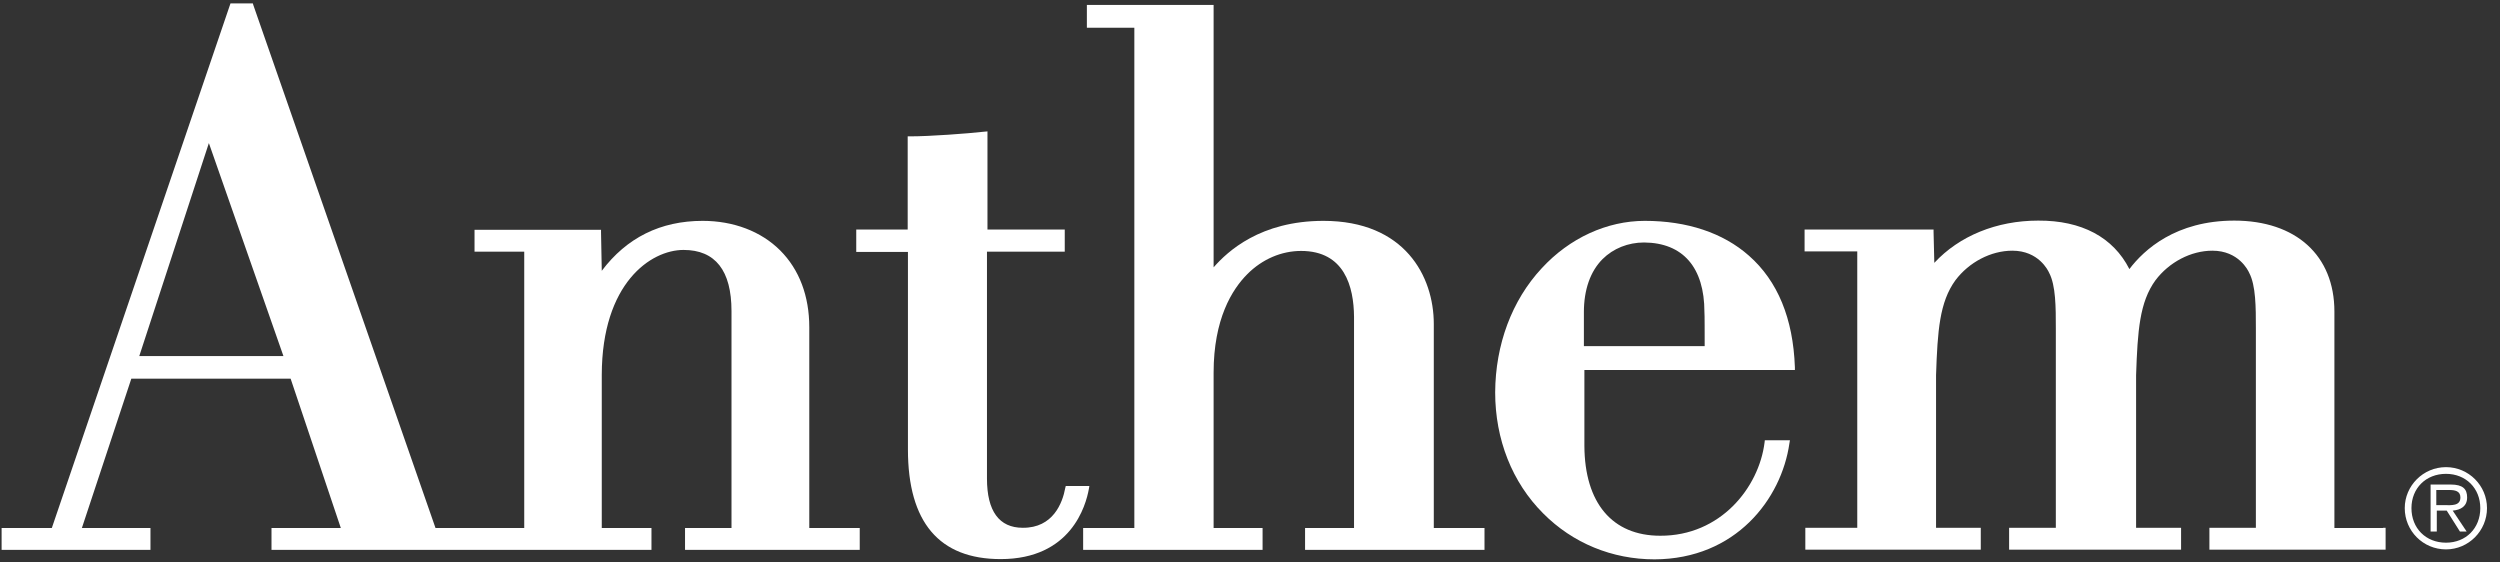
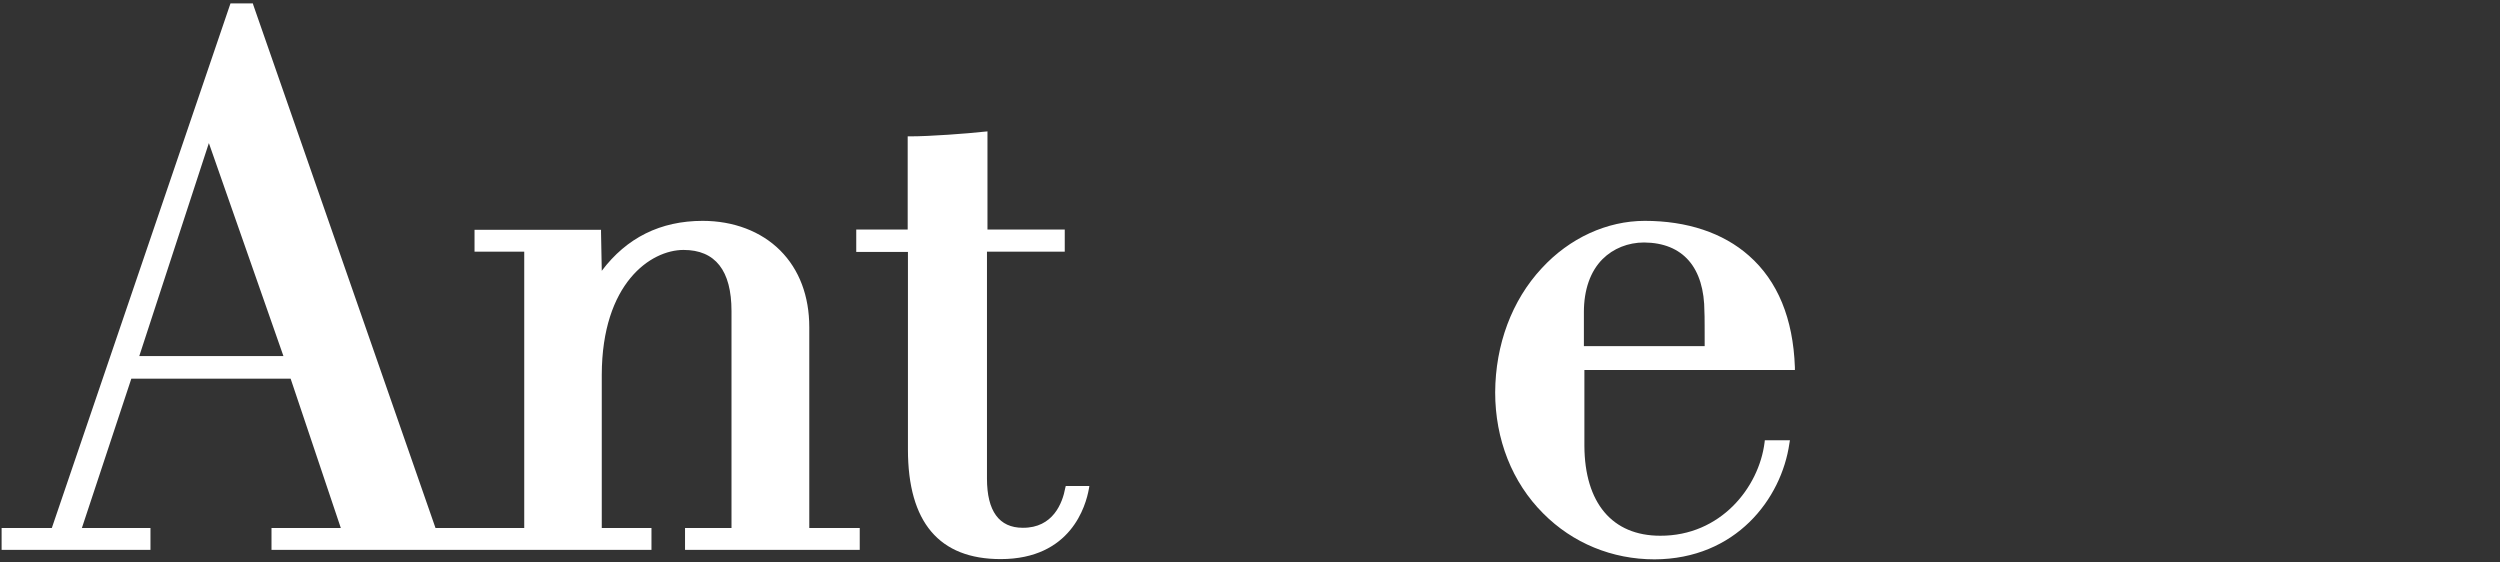
<svg xmlns="http://www.w3.org/2000/svg" width="160" height="36" viewBox="0 0 160 36" fill="none">
  <rect x="0" y="0" width="160" height="36" fill="#333333" stroke="none" />
  <g id="Anthem,_Inc._Logo 1" clip-path="url(#clip0_1_1680)">
    <path id="Fill-4" d="M109.099 22.151H101.369C101.369 21.626 101.369 19.972 101.369 19.972C101.369 18.541 101.783 17.364 102.562 16.584C103.246 15.901 104.201 15.519 105.218 15.519C107.7 15.535 109.083 17.109 109.083 19.972C109.099 19.972 109.099 21.626 109.099 22.151ZM111.93 16.362C110.276 14.899 107.97 14.135 105.266 14.135C102.849 14.135 100.447 15.233 98.666 17.173C96.757 19.225 95.707 22.056 95.691 25.11C95.691 28.116 96.773 30.867 98.761 32.855C100.654 34.764 103.183 35.798 105.886 35.798C111.087 35.782 114.014 31.933 114.523 28.37L114.555 28.179H112.948L112.932 28.322C112.567 31.217 110.101 34.303 106.252 34.287C103.183 34.287 101.417 32.187 101.401 28.529C101.401 28.529 101.401 24.537 101.401 23.678H114.873V23.503C114.761 20.386 113.775 17.984 111.93 16.362Z" fill="white" />
    <path id="Fill-6" d="M69.719 31.106H68.208L68.176 31.233C68.001 32.187 67.397 33.794 65.456 33.778C63.945 33.778 63.166 32.712 63.166 30.628C63.166 30.628 63.166 17.698 63.166 16.107H68.144V15.948V14.851V14.692H63.198V8.409L63.023 8.425C61.862 8.553 59.492 8.727 58.251 8.727H58.092V14.692H54.8V16.123H58.108V28.768C58.108 33.428 60.112 35.782 64.041 35.782C68.558 35.782 69.496 32.346 69.687 31.297L69.719 31.106Z" fill="white" />
    <path id="Fill-7" d="M13.368 9.157L18.139 22.787H8.914L13.368 9.157ZM51.794 33.794V20.942C51.794 18.954 51.158 17.253 49.933 16.028C48.708 14.803 46.943 14.135 44.971 14.135C42.267 14.135 40.104 15.217 38.513 17.332L38.466 14.867V14.708H30.37V16.107H33.551V33.794H27.873L16.215 0.33L16.183 0.218H14.751L3.316 33.794H0.103V35.193H9.63V33.794H5.24L8.405 24.235H18.6L21.813 33.794H17.376V35.193H41.694V33.794H38.513V23.98C38.529 18.127 41.647 15.996 43.746 15.996C45.782 15.996 46.816 17.316 46.816 19.909C46.816 19.909 46.816 32.235 46.816 33.794H43.842V35.193H55.023V33.794H51.794Z" fill="white" />
-     <path id="Fill-8" d="M91.763 33.794V20.736C91.763 17.682 89.902 14.135 84.701 14.135C80.662 14.135 78.562 16.091 77.671 17.109V0.314H69.56V1.777H72.598V33.794H69.321V35.193H80.805V33.794H77.671V23.853C77.671 20.418 78.848 18.525 79.834 17.539C80.789 16.584 82.013 16.06 83.27 16.06C86.053 16.06 86.642 18.35 86.658 20.274C86.658 20.274 86.658 32.267 86.658 33.794H83.524V35.193H95.008V33.794H91.763Z" fill="white" />
-     <path id="Fill-9" d="M152.52 33.794H149.402V19.94C149.402 16.346 146.937 14.119 142.993 14.119C139.255 14.119 137.219 15.98 136.281 17.221C135.247 15.185 133.227 14.103 130.444 14.119C127.772 14.119 125.386 15.105 123.796 16.823L123.748 14.851V14.692H115.493V16.091H118.865V33.778H115.541V35.177H126.77V33.778H123.907V24.012C124.002 21.165 124.13 19.336 125.147 17.936C126.022 16.775 127.422 16.044 128.79 16.044C130.476 16.044 131.08 17.316 131.144 17.459C131.573 18.27 131.573 19.67 131.573 21.022V33.778H128.583V35.177H139.589V33.778H136.71V24.012C136.806 21.165 136.933 19.336 137.951 17.936C138.826 16.775 140.225 16.044 141.593 16.044C143.279 16.044 143.883 17.316 143.947 17.459C144.376 18.27 144.376 19.67 144.376 21.022V33.778H141.402V35.177H152.679V33.778H152.52" fill="white" />
-     <path id="Fill-10" d="M156.464 32.33C156.878 32.33 157.466 32.394 157.466 31.837C157.466 31.424 157.116 31.36 156.751 31.36H155.923V32.33H156.464ZM155.939 34.016H155.558V31.01H156.846C157.625 31.01 157.896 31.297 157.896 31.837C157.896 32.41 157.482 32.633 156.973 32.68L157.864 34.016H157.434L156.591 32.68H155.955V34.016H155.939ZM158.739 32.521C158.739 31.249 157.816 30.326 156.544 30.326C155.255 30.326 154.333 31.249 154.333 32.521C154.333 33.809 155.255 34.732 156.544 34.732C157.816 34.732 158.739 33.809 158.739 32.521ZM153.904 32.521C153.904 31.09 155.081 29.897 156.544 29.897C157.991 29.897 159.168 31.074 159.168 32.521C159.168 33.969 157.991 35.161 156.544 35.161C155.081 35.161 153.904 33.984 153.904 32.521Z" fill="white" />
  </g>
  <defs>
    <clipPath id="clip0_1_1680">
      <rect width="159.049" height="35.563" fill="white" transform="translate(0.103 0.218)" />
    </clipPath>
  </defs>
</svg>